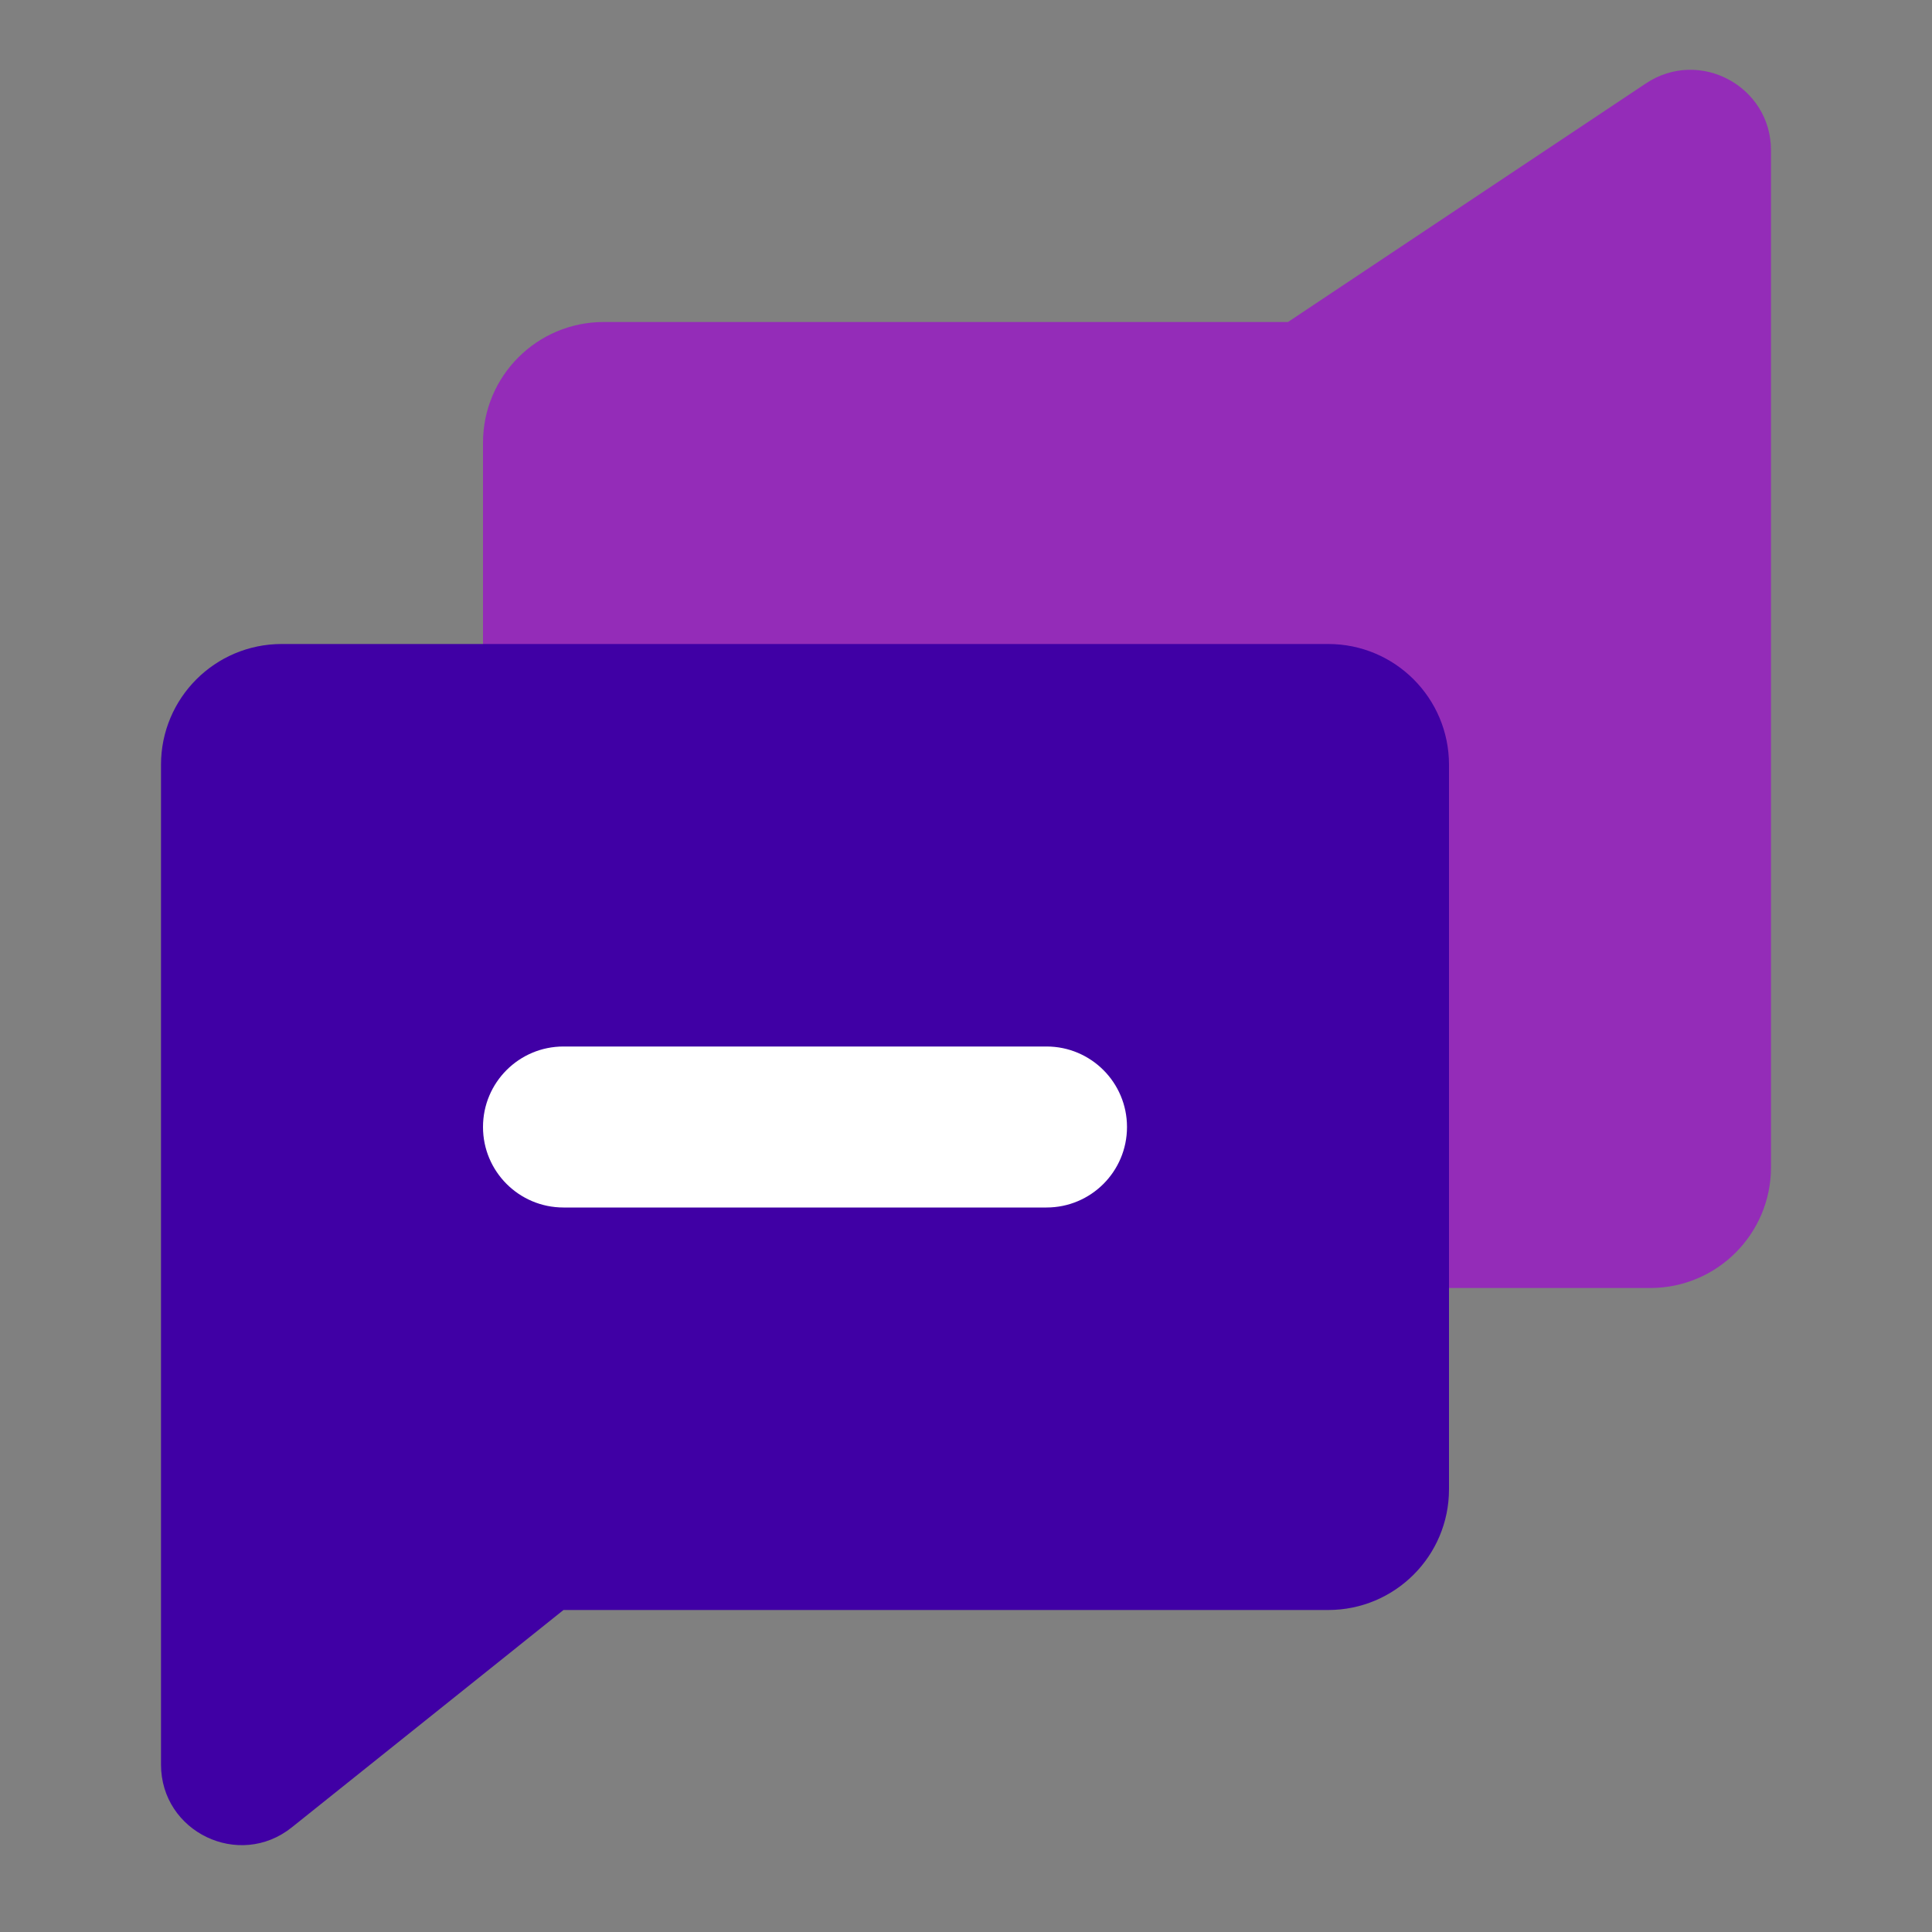
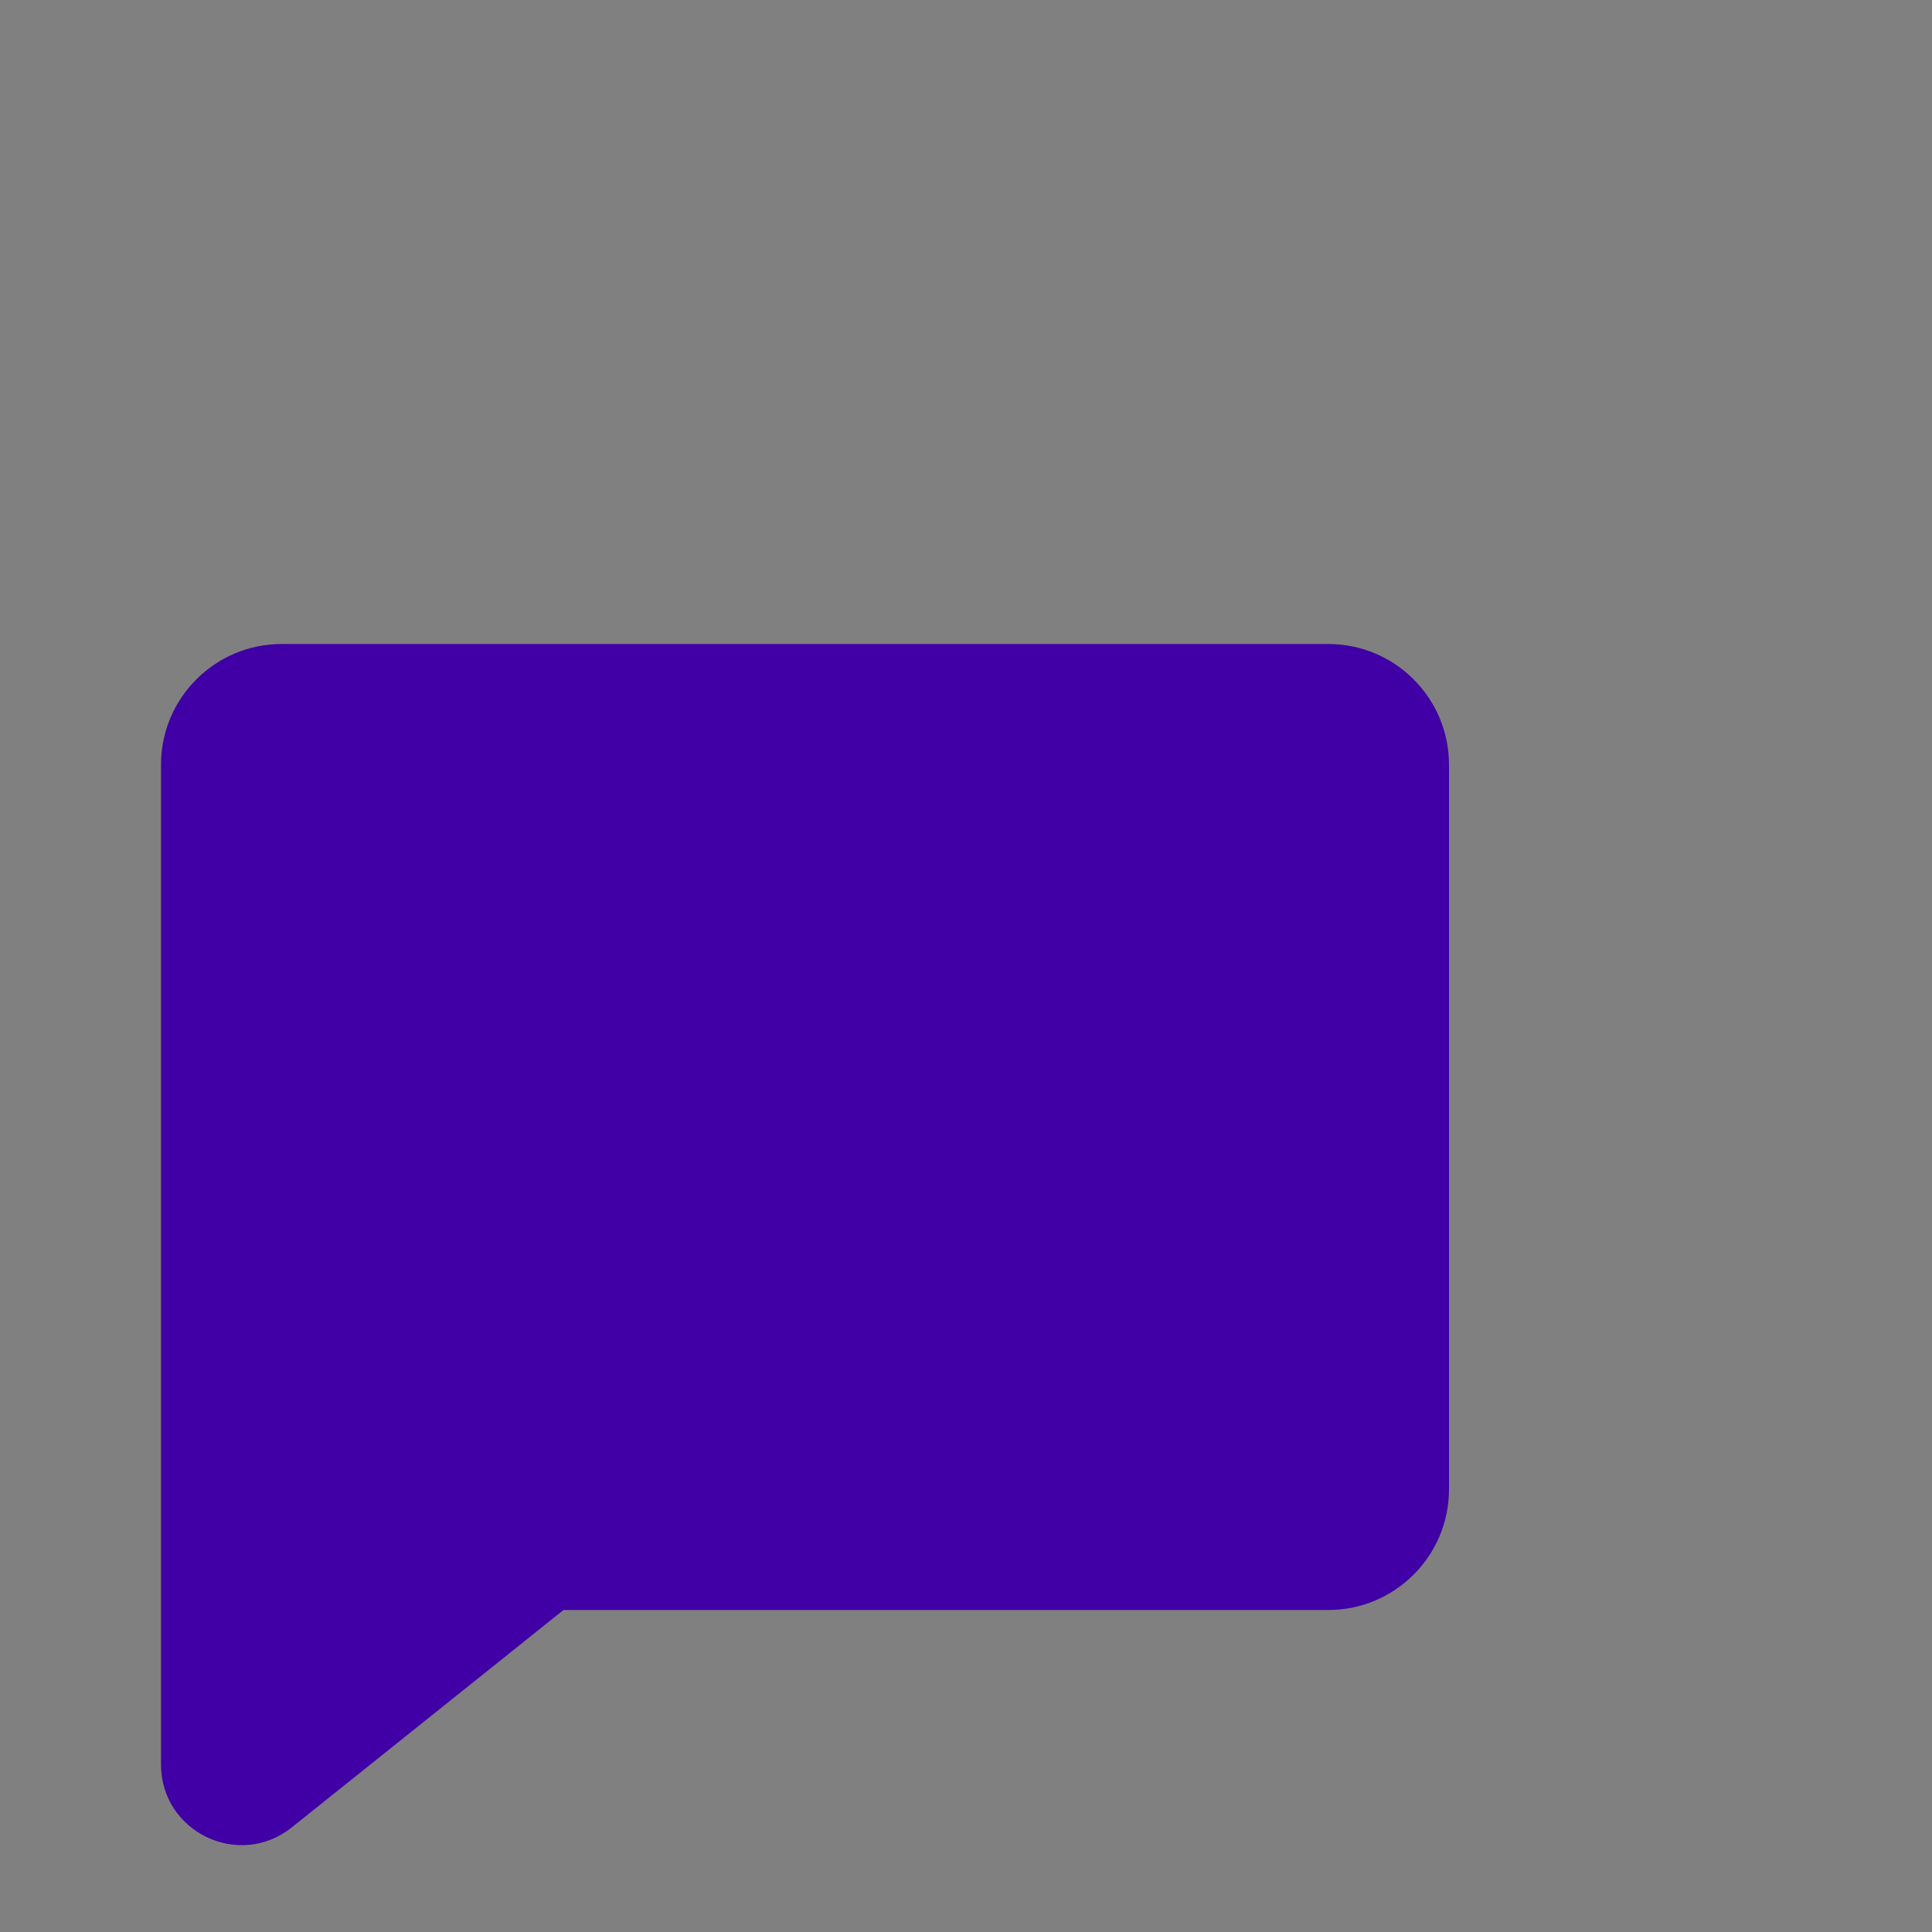
<svg xmlns="http://www.w3.org/2000/svg" width="48" height="48" viewBox="0 0 48 48" fill="none">
  <rect x="0" y="0" width="48" height="48" fill="#808080" stroke="none" />
-   <path d="M44 29C44 30.657 42.657 32 41 32H15C13.343 32 12 30.657 12 29V11C12 9.343 13.343 8 15 8H32L40.891 2.073C42.22 1.187 44 2.14 44 3.737V29Z" fill="#942CB8" />
  <path d="M4 19C4 17.343 5.343 16 7 16H33C34.657 16 36 17.343 36 19V37C36 38.657 34.657 40 33 40H14L7.249 45.401C5.94 46.448 4 45.516 4 43.839V19Z" fill="#4000A5" />
-   <path fill-rule="evenodd" clip-rule="evenodd" d="M12 28C12 26.895 12.895 26 14 26H26C27.105 26 28 26.895 28 28C28 29.105 27.105 30 26 30H14C12.895 30 12 29.105 12 28Z" fill="white" />
</svg>